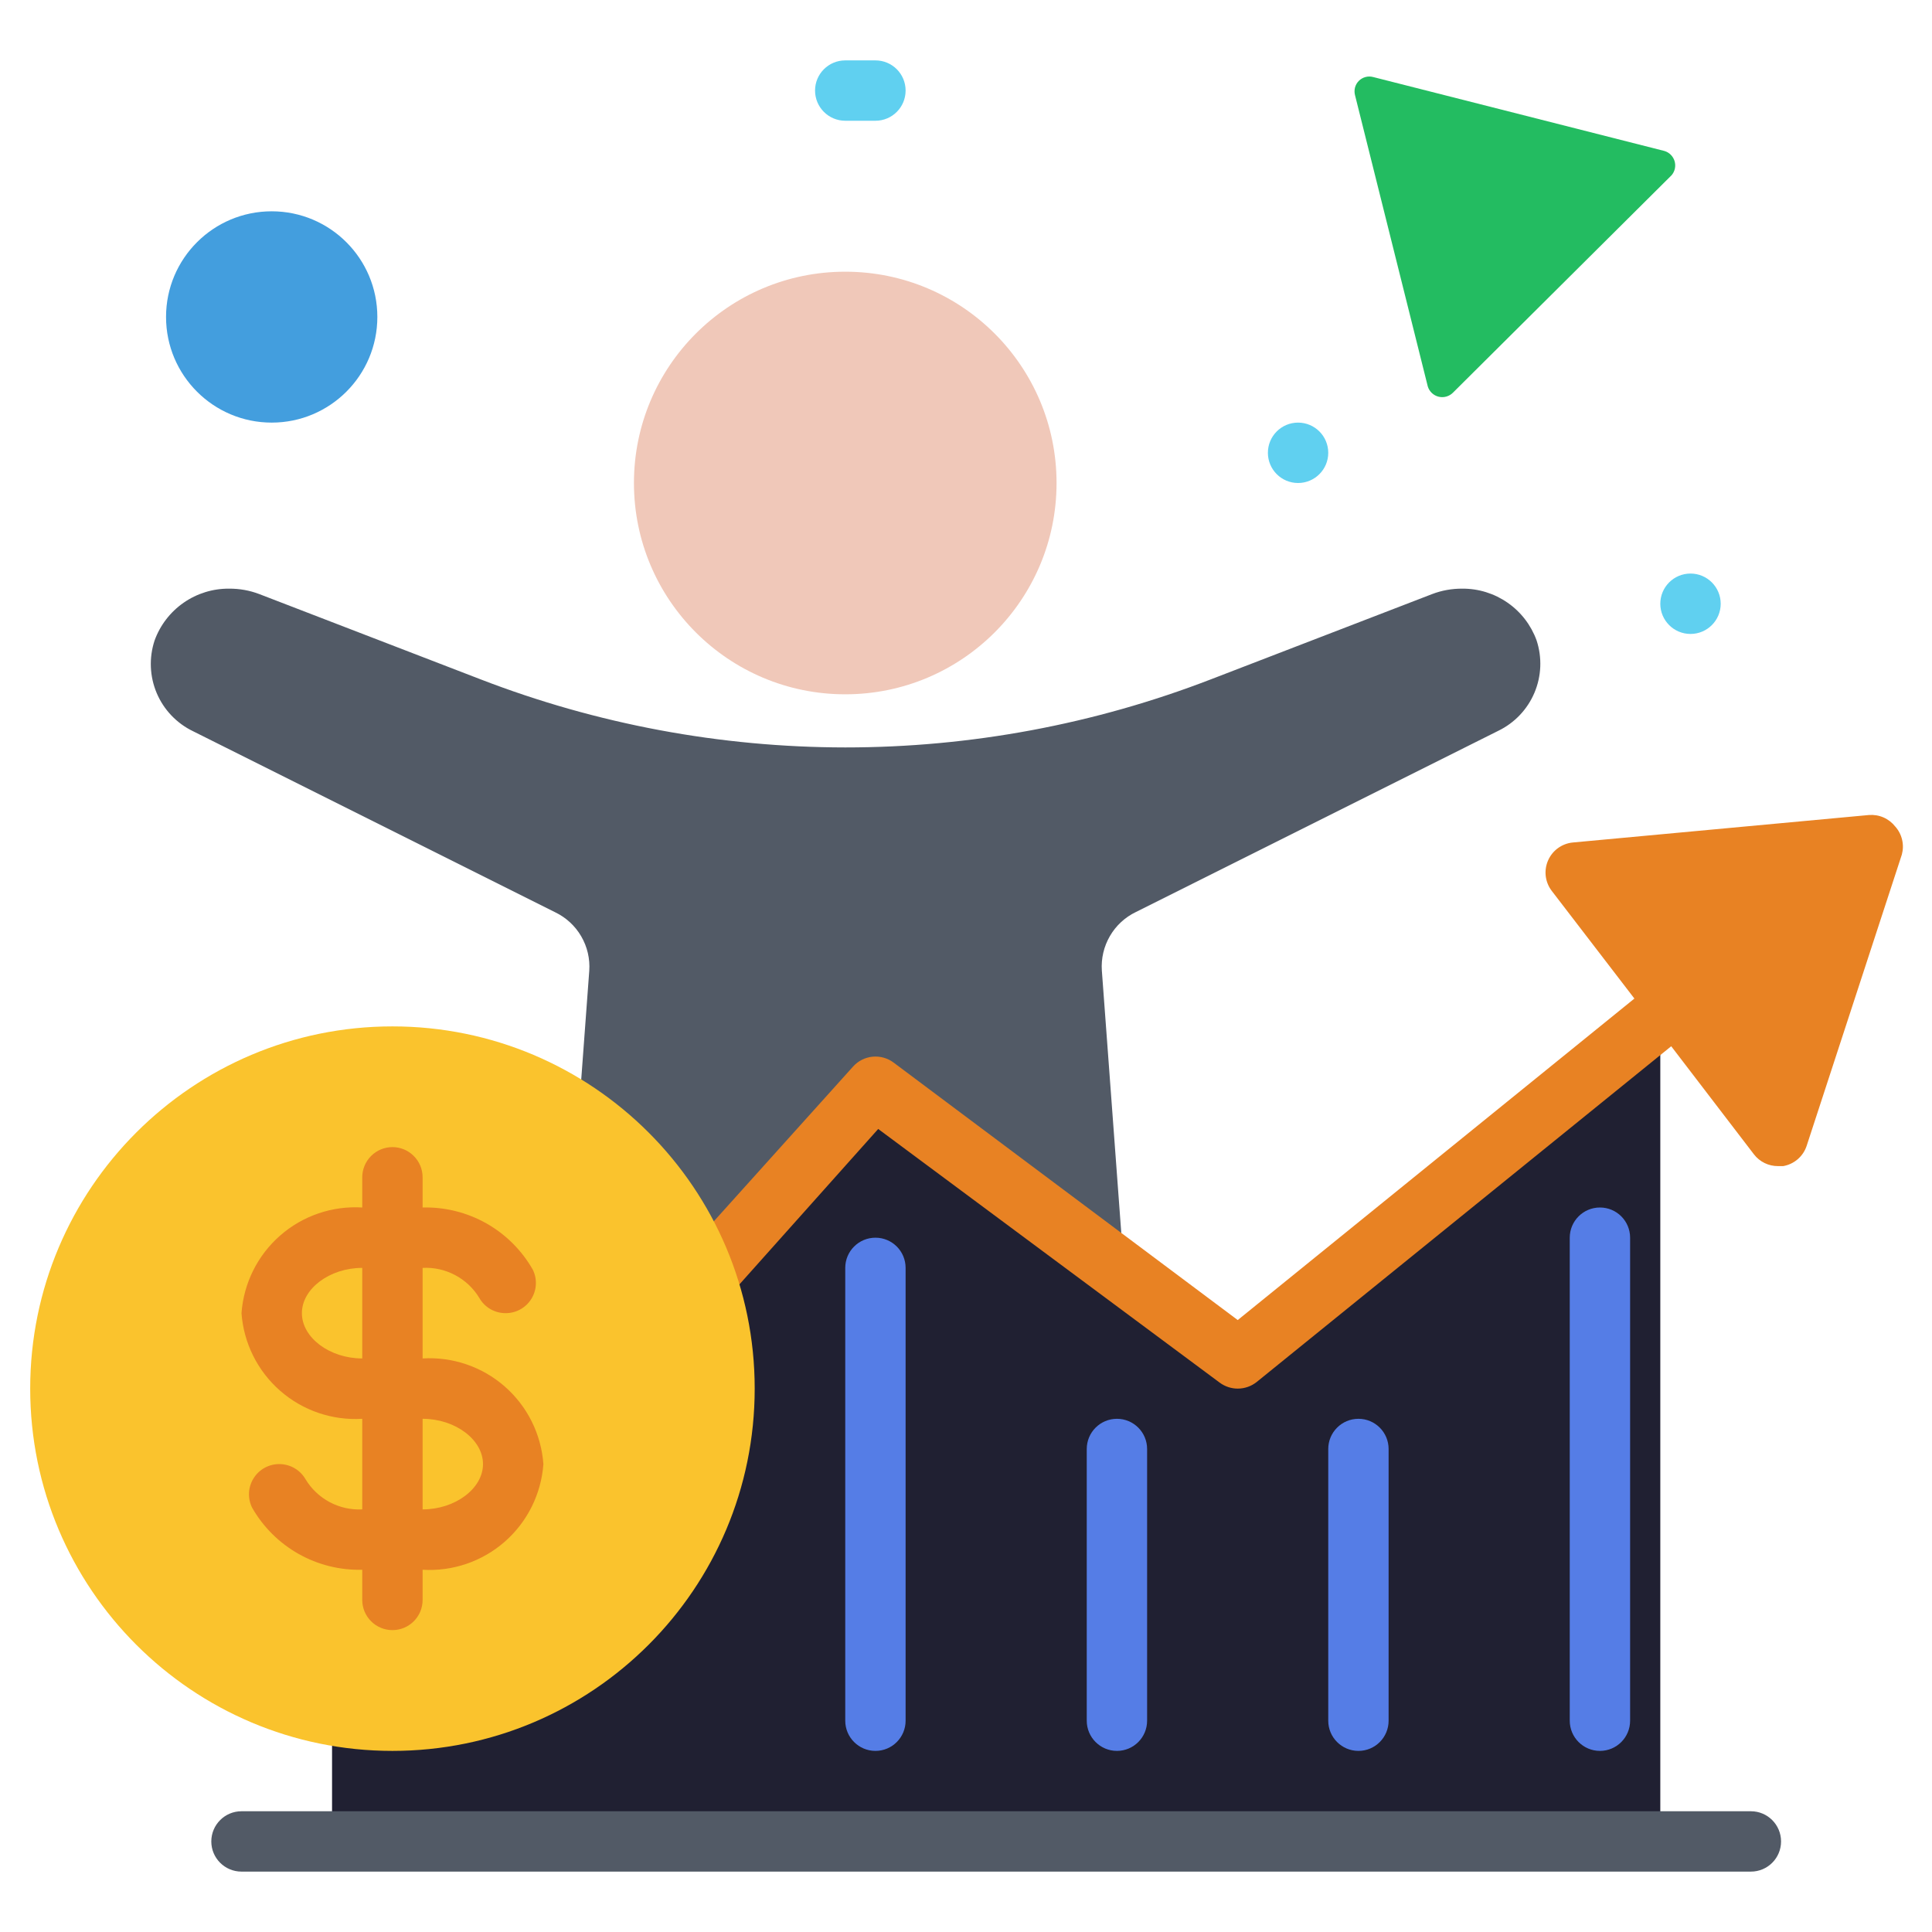
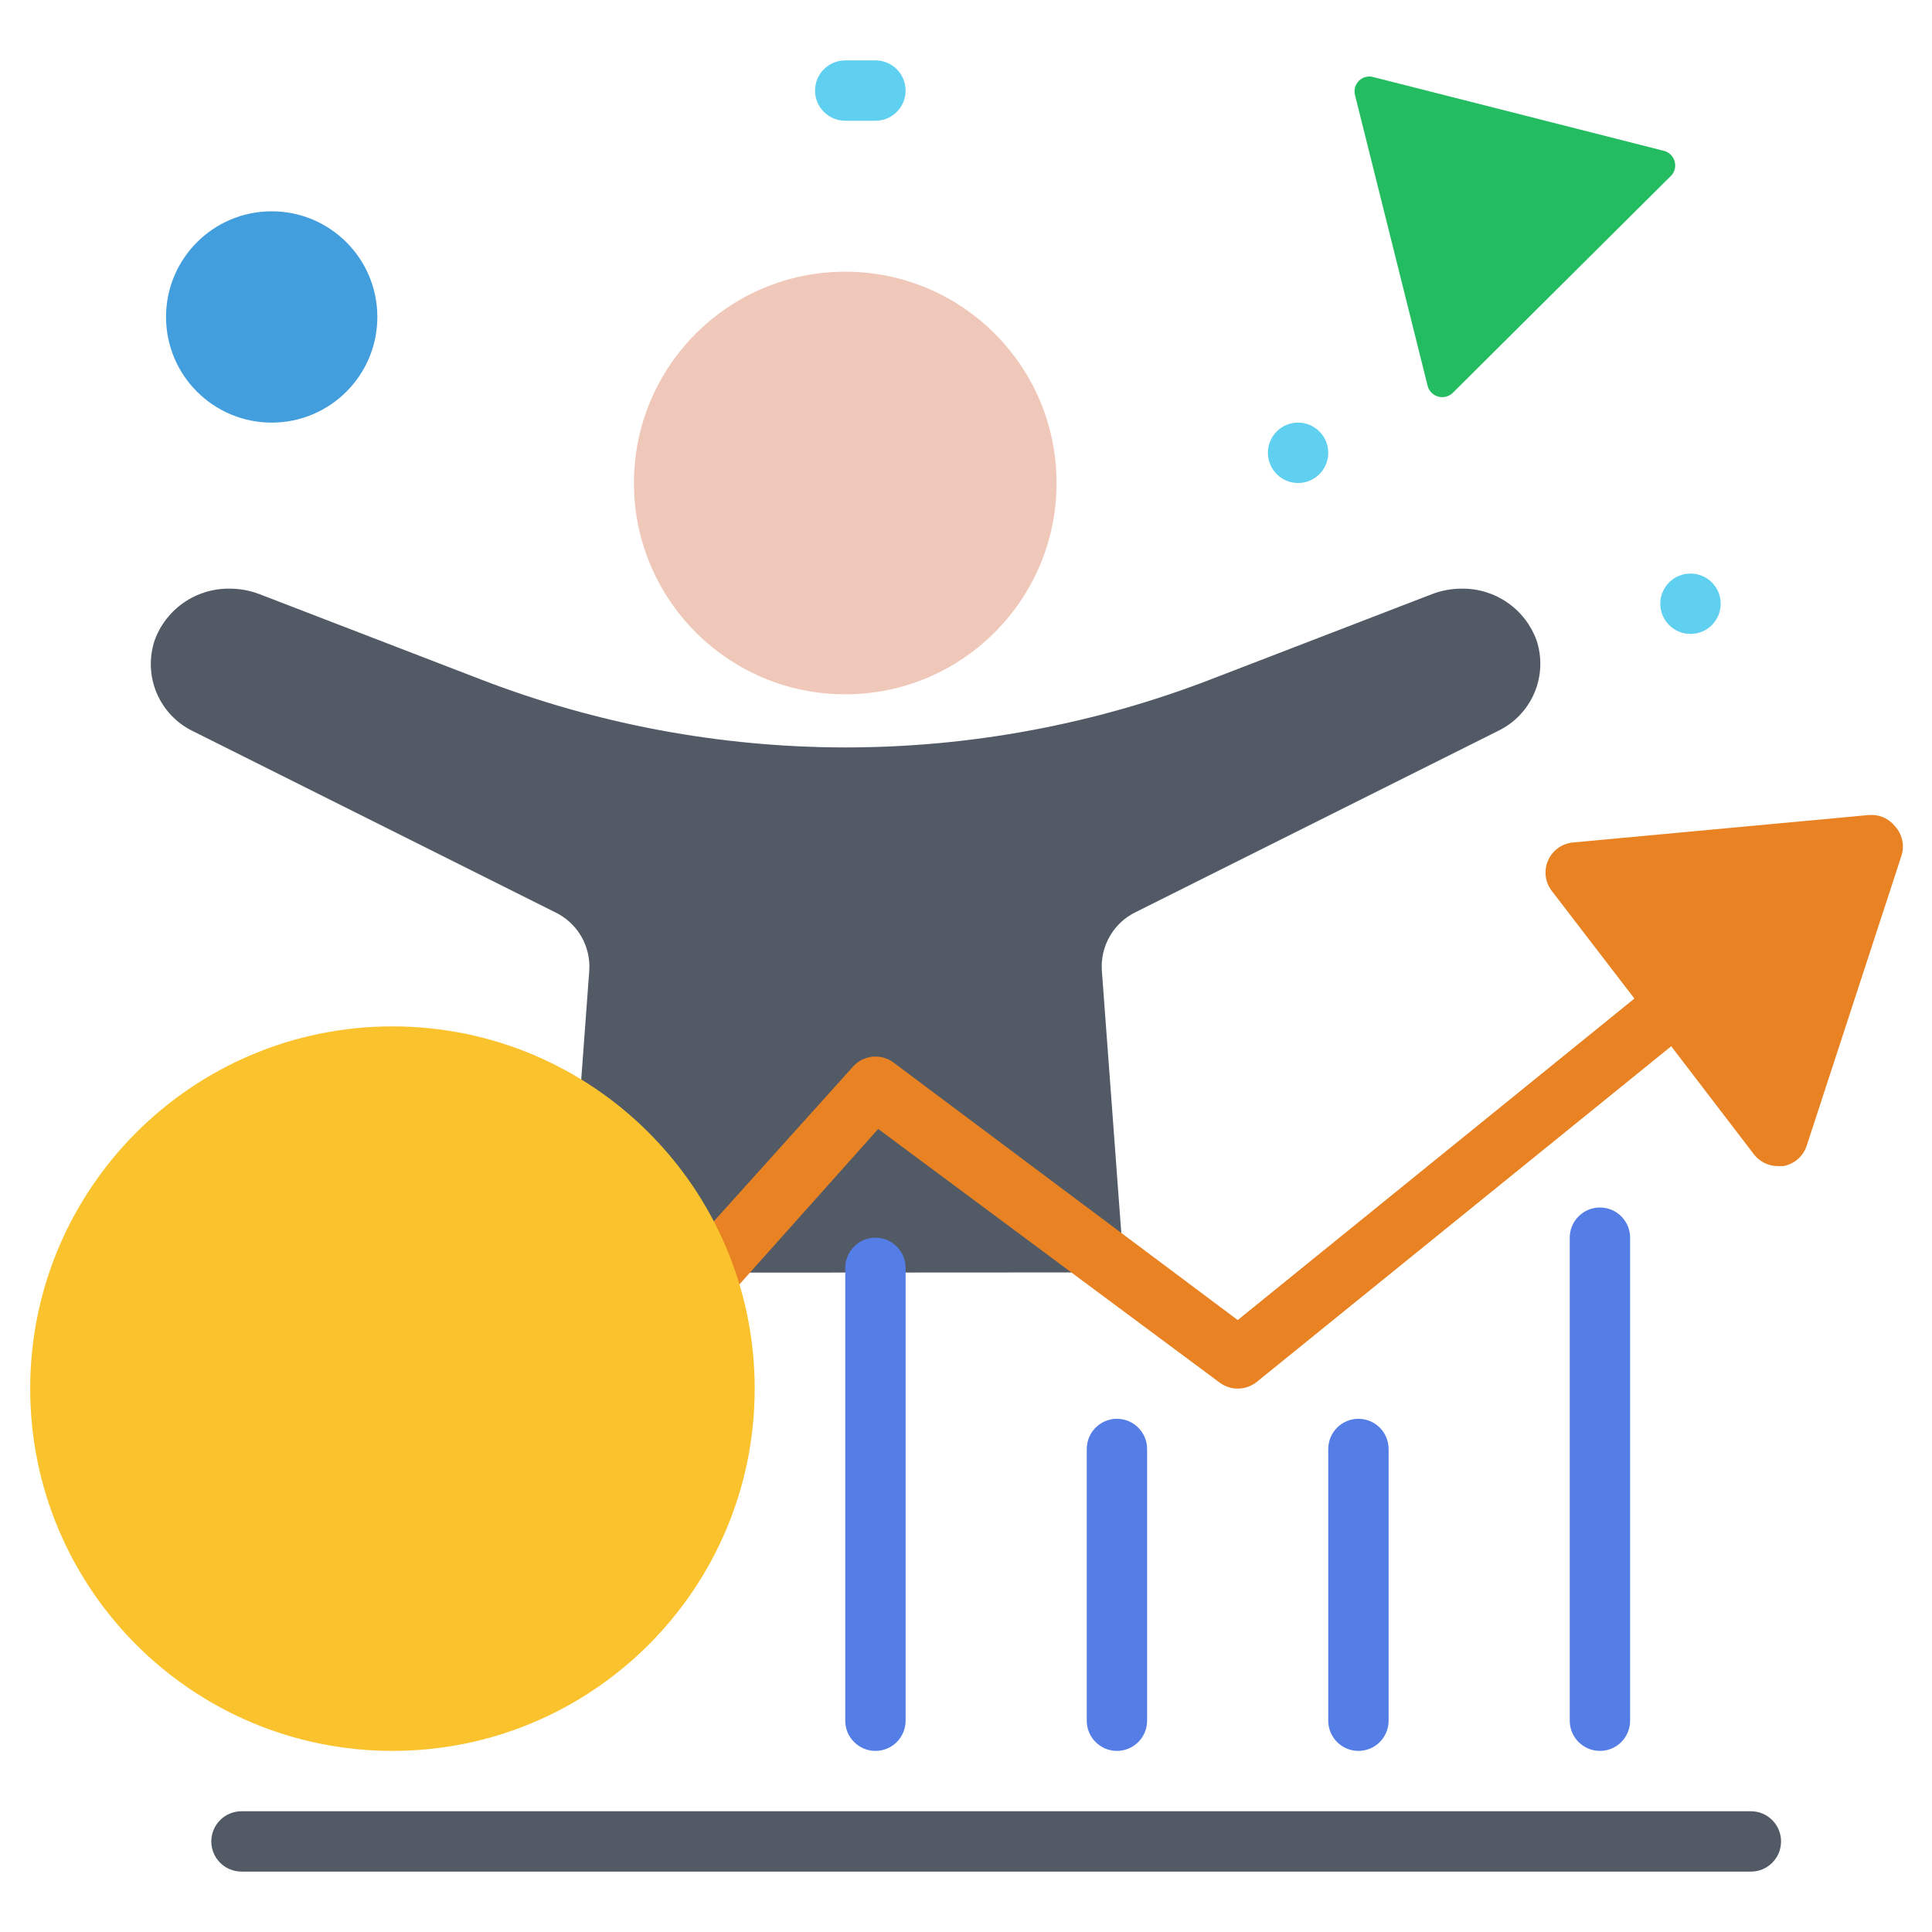
<svg xmlns="http://www.w3.org/2000/svg" width="54" height="54" viewBox="0 0 54 54" fill="none">
  <path d="M15.846 35.573L16.47 27.135C16.494 26.798 16.415 26.462 16.245 26.17C16.075 25.878 15.821 25.644 15.517 25.498L5.392 20.436C4.937 20.216 4.577 19.837 4.38 19.372C4.183 18.906 4.162 18.385 4.32 17.904C4.474 17.476 4.758 17.107 5.131 16.847C5.504 16.587 5.949 16.449 6.404 16.453C6.693 16.451 6.979 16.502 7.248 16.605L13.425 18.985C16.679 20.242 20.137 20.888 23.625 20.891C27.123 20.892 30.59 20.245 33.852 18.985L40.028 16.605C40.297 16.502 40.583 16.451 40.872 16.453C41.324 16.45 41.767 16.587 42.138 16.846C42.51 17.104 42.792 17.471 42.947 17.896C43.106 18.376 43.085 18.898 42.888 19.363C42.691 19.829 42.331 20.207 41.876 20.427L31.751 25.49C31.446 25.636 31.193 25.87 31.023 26.162C30.853 26.454 30.774 26.79 30.797 27.127L31.422 35.564L15.846 35.573Z" fill="#525A66" />
-   <path d="M46.406 28.408L40.5 33.184V33.192L34.594 37.968L24.469 30.374L9.281 46.051V51.468H46.406V28.408Z" fill="#202032" />
  <path d="M23.625 19.406C26.887 19.406 29.531 16.762 29.531 13.5C29.531 10.238 26.887 7.594 23.625 7.594C20.363 7.594 17.719 10.238 17.719 13.5C17.719 16.762 20.363 19.406 23.625 19.406Z" fill="#F0C8B9" />
  <path d="M48.938 50.625H6.75C6.284 50.625 5.906 51.003 5.906 51.469C5.906 51.935 6.284 52.312 6.75 52.312H48.938C49.404 52.312 49.781 51.935 49.781 51.469C49.781 51.003 49.404 50.625 48.938 50.625Z" fill="#525A66" />
  <path d="M25.312 35.438C25.312 34.971 24.935 34.594 24.469 34.594C24.003 34.594 23.625 34.971 23.625 35.438V48.094C23.625 48.56 24.003 48.938 24.469 48.938C24.935 48.938 25.312 48.56 25.312 48.094V35.438Z" fill="#557DE6" />
  <path d="M32.062 40.5C32.062 40.034 31.685 39.656 31.219 39.656C30.753 39.656 30.375 40.034 30.375 40.5V48.094C30.375 48.56 30.753 48.938 31.219 48.938C31.685 48.938 32.062 48.56 32.062 48.094V40.5Z" fill="#557DE6" />
  <path d="M38.812 40.5C38.812 40.034 38.435 39.656 37.969 39.656C37.503 39.656 37.125 40.034 37.125 40.5V48.094C37.125 48.56 37.503 48.938 37.969 48.938C38.435 48.938 38.812 48.56 38.812 48.094V40.5Z" fill="#557DE6" />
  <path d="M45.562 34.594C45.562 34.128 45.185 33.75 44.719 33.75C44.253 33.75 43.875 34.128 43.875 34.594V48.094C43.875 48.56 44.253 48.938 44.719 48.938C45.185 48.938 45.562 48.56 45.562 48.094V34.594Z" fill="#557DE6" />
  <path d="M7.594 11.812C9.225 11.812 10.547 10.49 10.547 8.859C10.547 7.228 9.225 5.906 7.594 5.906C5.963 5.906 4.641 7.228 4.641 8.859C4.641 10.49 5.963 11.812 7.594 11.812Z" fill="#439EDE" />
  <path d="M48.094 16.875C48.094 16.409 47.716 16.031 47.25 16.031C46.784 16.031 46.406 16.409 46.406 16.875C46.406 17.341 46.784 17.719 47.25 17.719C47.716 17.719 48.094 17.341 48.094 16.875Z" fill="#60D0F0" />
  <path d="M24.469 1.688H23.625C23.159 1.688 22.781 2.065 22.781 2.531C22.781 2.997 23.159 3.375 23.625 3.375H24.469C24.935 3.375 25.312 2.997 25.312 2.531C25.312 2.065 24.935 1.688 24.469 1.688Z" fill="#60D0F0" />
  <path d="M37.125 12.656C37.125 12.19 36.747 11.812 36.281 11.812C35.815 11.812 35.438 12.19 35.438 12.656C35.438 13.122 35.815 13.5 36.281 13.5C36.747 13.5 37.125 13.122 37.125 12.656Z" fill="#60D0F0" />
  <path d="M40.616 10.97L46.724 4.895C46.769 4.841 46.8 4.777 46.814 4.709C46.828 4.641 46.825 4.57 46.805 4.503C46.785 4.436 46.748 4.375 46.699 4.326C46.65 4.276 46.589 4.24 46.522 4.22L38.38 2.153C38.31 2.134 38.236 2.134 38.166 2.153C38.096 2.172 38.032 2.208 37.98 2.26C37.929 2.311 37.892 2.375 37.873 2.445C37.855 2.515 37.855 2.589 37.873 2.659L39.907 10.801C39.928 10.872 39.968 10.935 40.022 10.986C40.075 11.036 40.141 11.072 40.213 11.089C40.285 11.106 40.359 11.104 40.43 11.083C40.501 11.062 40.565 11.023 40.616 10.97Z" fill="#23BC61" />
  <path d="M52.972 23.101C52.885 22.991 52.773 22.904 52.645 22.848C52.517 22.792 52.377 22.769 52.237 22.78L43.96 23.548C43.811 23.562 43.668 23.617 43.546 23.705C43.425 23.793 43.329 23.912 43.269 24.05C43.209 24.187 43.186 24.338 43.204 24.488C43.222 24.637 43.279 24.778 43.37 24.898L45.682 27.91L34.595 36.896L24.976 29.699C24.808 29.573 24.599 29.515 24.389 29.535C24.18 29.555 23.986 29.653 23.845 29.809L19.078 35.107L20.327 36.28L24.546 31.555L34.088 38.643C34.234 38.752 34.412 38.812 34.595 38.812C34.788 38.812 34.975 38.747 35.126 38.626L46.711 29.243L49.023 32.264C49.102 32.367 49.205 32.451 49.322 32.508C49.439 32.565 49.568 32.594 49.698 32.593H49.841C49.993 32.566 50.134 32.499 50.25 32.398C50.366 32.297 50.452 32.166 50.499 32.019L53.157 23.886C53.194 23.75 53.197 23.607 53.164 23.47C53.132 23.332 53.066 23.206 52.972 23.101Z" fill="#E88223" />
  <path d="M10.969 48.938C16.561 48.938 21.094 44.404 21.094 38.812C21.094 33.221 16.561 28.688 10.969 28.688C5.377 28.688 0.844 33.221 0.844 38.812C0.844 44.404 5.377 48.938 10.969 48.938Z" fill="#FAC32D" />
-   <path d="M11.812 37.969V35.438C12.129 35.421 12.443 35.491 12.722 35.64C13.002 35.788 13.236 36.01 13.399 36.281C13.472 36.409 13.578 36.515 13.705 36.589C13.833 36.663 13.977 36.702 14.124 36.703C14.268 36.705 14.411 36.67 14.537 36.601C14.664 36.532 14.771 36.432 14.848 36.31C14.925 36.188 14.969 36.049 14.977 35.905C14.985 35.761 14.956 35.617 14.892 35.488C14.584 34.947 14.135 34.499 13.593 34.193C13.05 33.887 12.435 33.734 11.812 33.75V32.906C11.812 32.682 11.724 32.468 11.565 32.31C11.407 32.151 11.193 32.062 10.969 32.062C10.745 32.062 10.53 32.151 10.372 32.31C10.214 32.468 10.125 32.682 10.125 32.906V33.75C9.287 33.699 8.463 33.98 7.831 34.533C7.199 35.086 6.811 35.866 6.75 36.703C6.811 37.541 7.199 38.32 7.831 38.873C8.463 39.426 9.287 39.707 10.125 39.656V42.188C9.809 42.204 9.494 42.134 9.215 41.985C8.936 41.837 8.702 41.615 8.539 41.344C8.465 41.216 8.359 41.11 8.232 41.036C8.105 40.962 7.96 40.923 7.813 40.922C7.669 40.92 7.527 40.955 7.4 41.024C7.274 41.093 7.167 41.193 7.09 41.315C7.013 41.437 6.968 41.576 6.96 41.72C6.953 41.864 6.982 42.008 7.045 42.137C7.353 42.678 7.803 43.126 8.345 43.432C8.887 43.738 9.502 43.891 10.125 43.875V44.719C10.125 44.943 10.214 45.157 10.372 45.315C10.53 45.474 10.745 45.562 10.969 45.562C11.193 45.562 11.407 45.474 11.565 45.315C11.724 45.157 11.812 44.943 11.812 44.719V43.875C12.65 43.926 13.475 43.645 14.107 43.092C14.739 42.539 15.127 41.759 15.188 40.922C15.127 40.084 14.739 39.305 14.107 38.752C13.475 38.199 12.65 37.918 11.812 37.969ZM8.438 36.703C8.438 36.02 9.214 35.438 10.125 35.438V37.969C9.214 37.969 8.438 37.387 8.438 36.703ZM11.812 42.188V39.656C12.724 39.656 13.5 40.238 13.5 40.922C13.5 41.605 12.724 42.188 11.812 42.188Z" fill="#E88223" />
</svg>